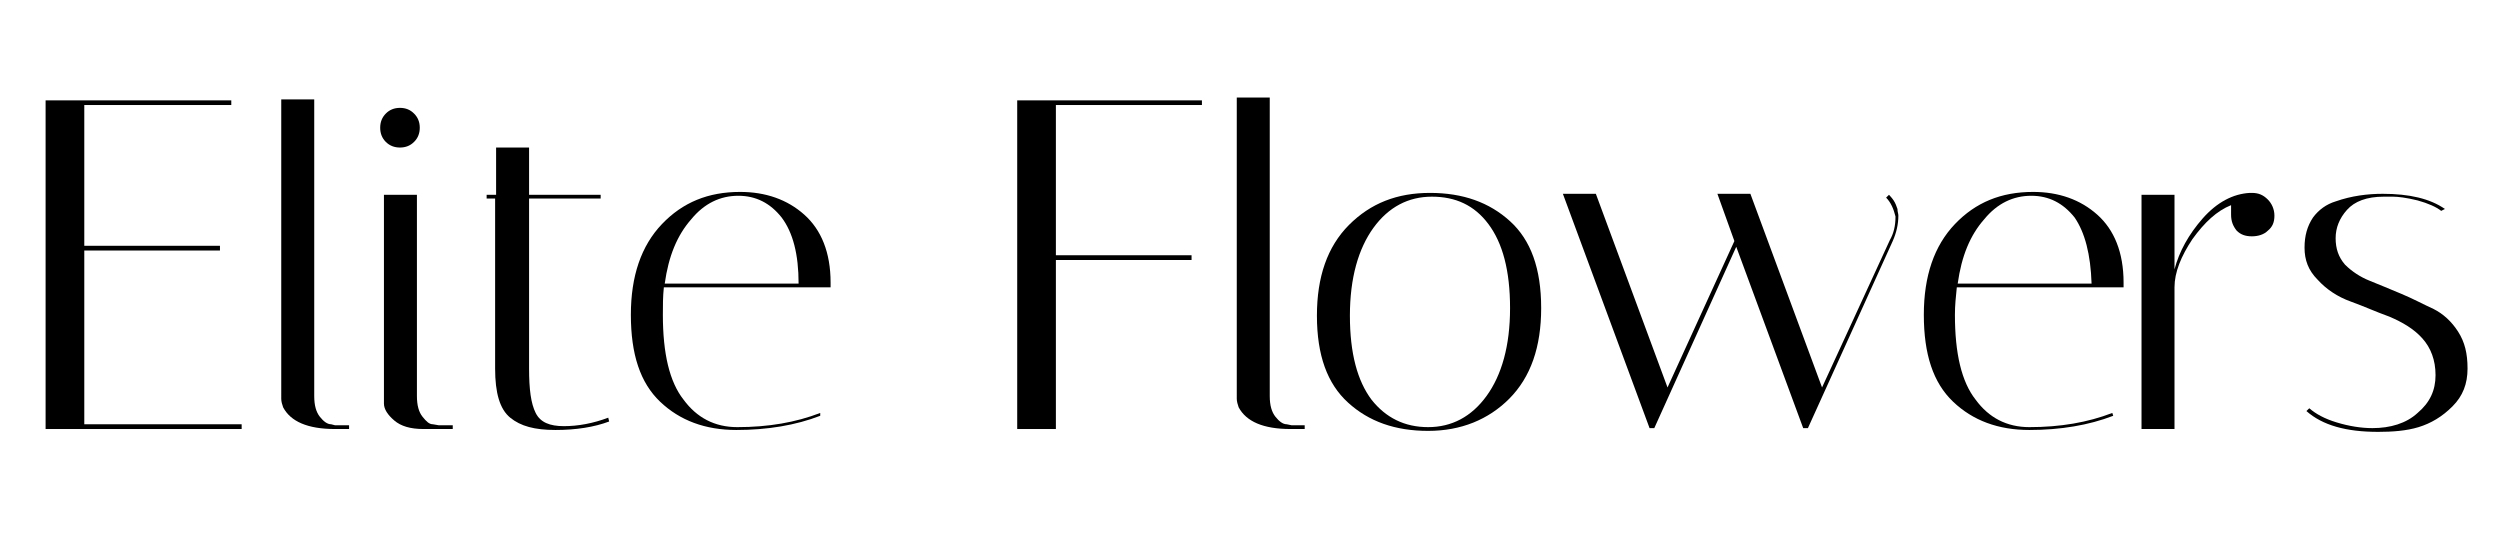
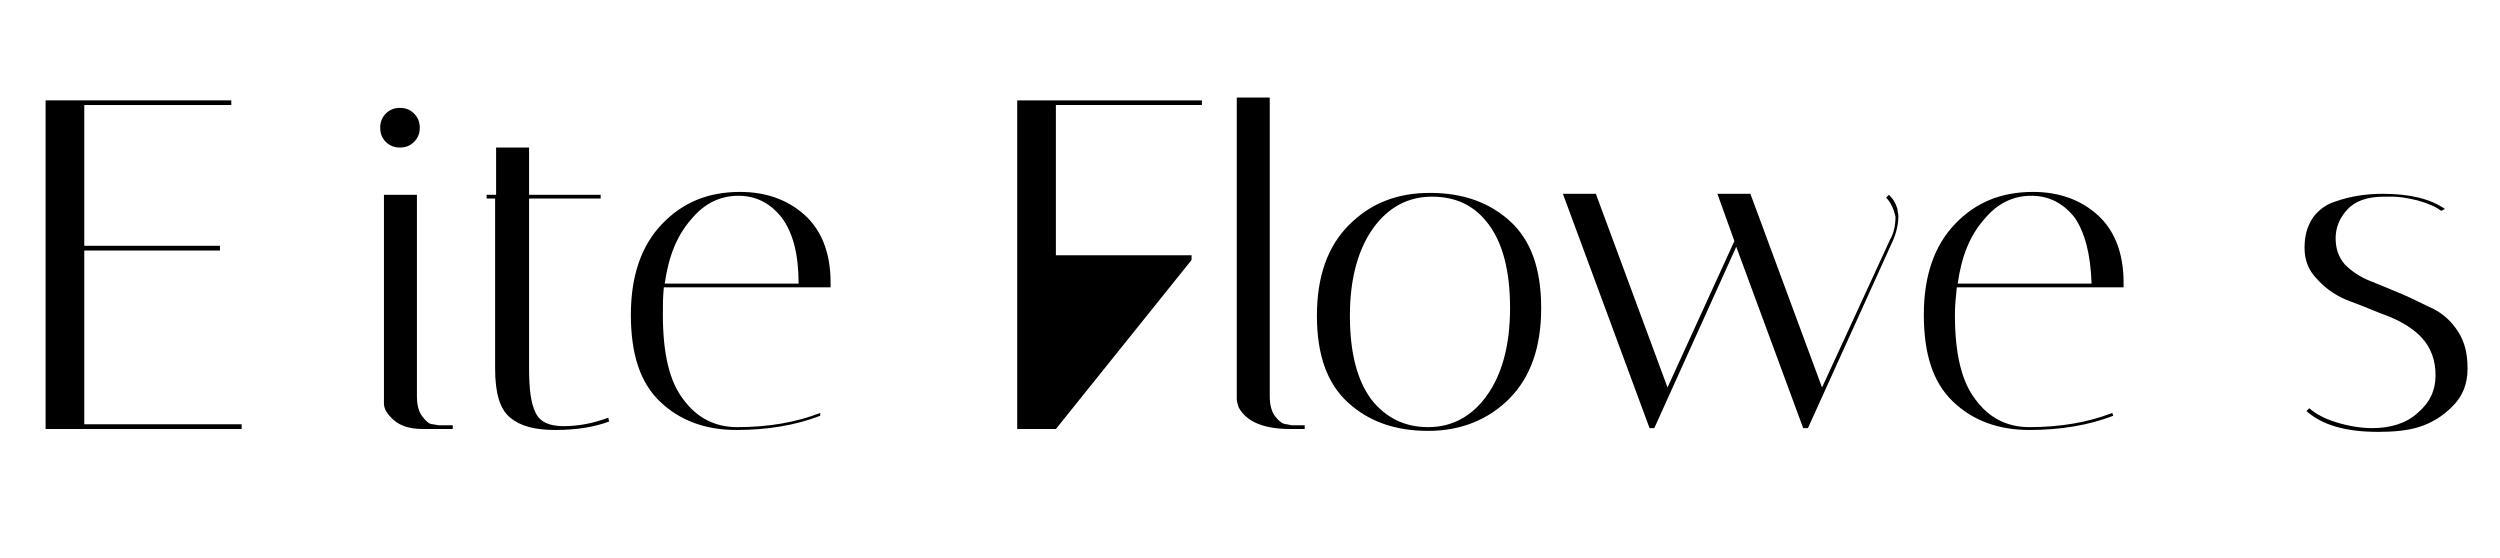
<svg xmlns="http://www.w3.org/2000/svg" width="130px" height="29px" viewBox="0 0 128 29" version="1.1">
  <g id="surface1">
    <path style=" stroke:none;fill-rule:nonzero;fill:rgb(0%,0%,0%);fill-opacity:1;" d="M 11.027 5.219 L 11.027 5.461 L 3.383 5.461 L 3.383 12.781 L 10.438 12.781 L 10.438 13.027 L 3.383 13.027 L 3.383 22.062 L 11.566 22.062 L 11.566 22.309 L 1.371 22.309 L 1.371 5.219 Z M 11.027 5.219 " />
-     <path style=" stroke:none;fill-rule:nonzero;fill:rgb(0%,0%,0%);fill-opacity:1;" d="M 16.219 22.062 C 16.023 22.062 15.828 21.918 15.633 21.672 C 15.438 21.426 15.34 21.082 15.34 20.59 L 15.34 5.168 L 13.625 5.168 L 13.625 20.738 C 13.625 20.887 13.672 21.031 13.723 21.18 C 14.113 21.918 14.996 22.309 16.418 22.309 L 17.152 22.309 L 17.152 22.113 L 16.418 22.113 Z M 16.219 22.062 " />
    <path style=" stroke:none;fill-rule:nonzero;fill:rgb(0%,0%,0%);fill-opacity:1;" d="M 19.062 7.379 C 18.867 7.184 18.77 6.938 18.77 6.641 C 18.77 6.348 18.867 6.102 19.062 5.906 C 19.258 5.707 19.504 5.609 19.797 5.609 C 20.094 5.609 20.336 5.707 20.531 5.906 C 20.73 6.102 20.828 6.348 20.828 6.641 C 20.828 6.938 20.73 7.184 20.531 7.379 C 20.336 7.574 20.094 7.672 19.797 7.672 C 19.504 7.672 19.258 7.574 19.062 7.379 Z M 21.023 22.309 C 20.336 22.309 19.848 22.16 19.504 21.867 C 19.16 21.574 18.965 21.277 18.965 20.984 L 18.965 10.129 L 20.68 10.129 L 20.68 20.59 C 20.68 21.082 20.777 21.426 20.973 21.672 C 21.172 21.918 21.316 22.062 21.512 22.062 L 21.809 22.113 L 22.543 22.113 L 22.543 22.309 Z M 21.023 22.309 " />
    <path style=" stroke:none;fill-rule:nonzero;fill:rgb(0%,0%,0%);fill-opacity:1;" d="M 24.305 10.324 L 24.305 10.129 L 24.797 10.129 L 24.797 7.672 L 26.512 7.672 L 26.512 10.129 L 30.234 10.129 L 30.234 10.324 L 26.512 10.324 L 26.512 19.164 C 26.512 20.246 26.609 20.984 26.855 21.473 C 27.098 21.965 27.59 22.16 28.324 22.16 C 29.059 22.16 29.844 22.016 30.629 21.719 L 30.676 21.918 C 29.895 22.211 28.961 22.359 27.883 22.359 C 26.805 22.359 26.07 22.16 25.531 21.719 C 24.992 21.277 24.746 20.441 24.746 19.164 L 24.746 10.324 Z M 24.305 10.324 " />
    <path style=" stroke:none;fill-rule:nonzero;fill:rgb(0%,0%,0%);fill-opacity:1;" d="M 33.469 16.367 C 33.469 18.379 33.812 19.855 34.547 20.785 C 35.234 21.719 36.164 22.211 37.34 22.211 C 38.957 22.211 40.379 21.965 41.652 21.473 L 41.652 21.621 C 40.379 22.113 38.91 22.359 37.293 22.359 C 35.676 22.359 34.352 21.867 33.324 20.887 C 32.293 19.902 31.805 18.43 31.805 16.367 C 31.805 14.352 32.344 12.781 33.422 11.652 C 34.5 10.523 35.824 9.98 37.488 9.98 C 38.812 9.98 39.938 10.375 40.82 11.16 C 41.703 11.945 42.191 13.125 42.191 14.695 C 42.191 14.793 42.191 14.844 42.191 14.941 L 33.52 14.941 C 33.469 15.434 33.469 15.875 33.469 16.367 Z M 39.645 11.309 C 39.059 10.57 38.32 10.18 37.391 10.18 C 36.461 10.18 35.625 10.57 34.941 11.406 C 34.207 12.242 33.766 13.32 33.566 14.746 L 40.527 14.746 C 40.527 13.223 40.234 12.094 39.645 11.309 Z M 39.645 11.309 " />
-     <path style=" stroke:none;fill-rule:nonzero;fill:rgb(0%,0%,0%);fill-opacity:1;" d="M 61.5 5.219 L 61.5 5.461 L 53.906 5.461 L 53.906 13.273 L 60.961 13.273 L 60.961 13.52 L 53.906 13.52 L 53.906 22.309 L 51.895 22.309 L 51.895 5.219 Z M 61.5 5.219 " />
+     <path style=" stroke:none;fill-rule:nonzero;fill:rgb(0%,0%,0%);fill-opacity:1;" d="M 61.5 5.219 L 61.5 5.461 L 53.906 5.461 L 53.906 13.273 L 60.961 13.273 L 60.961 13.52 L 53.906 22.309 L 51.895 22.309 L 51.895 5.219 Z M 61.5 5.219 " />
    <path style=" stroke:none;fill-rule:nonzero;fill:rgb(0%,0%,0%);fill-opacity:1;" d="M 65.91 22.062 C 65.715 22.062 65.52 21.918 65.324 21.672 C 65.129 21.426 65.027 21.082 65.027 20.59 L 65.027 5.07 L 63.312 5.07 L 63.312 20.738 C 63.312 20.887 63.363 21.031 63.41 21.18 C 63.805 21.918 64.688 22.309 66.105 22.309 L 66.844 22.309 L 66.844 22.113 L 66.156 22.113 Z M 65.91 22.062 " />
    <path style=" stroke:none;fill-rule:nonzero;fill:rgb(0%,0%,0%);fill-opacity:1;" d="M 73.262 22.406 C 71.547 22.406 70.176 21.918 69.098 20.934 C 68.02 19.953 67.48 18.477 67.48 16.414 C 67.48 14.402 68.02 12.832 69.145 11.699 C 70.273 10.57 71.645 10.031 73.359 10.031 C 75.074 10.031 76.445 10.523 77.523 11.504 C 78.602 12.484 79.141 13.961 79.141 16.023 C 79.141 18.035 78.602 19.609 77.477 20.738 C 76.398 21.816 74.977 22.406 73.262 22.406 Z M 73.457 10.227 C 72.234 10.227 71.203 10.766 70.418 11.848 C 69.637 12.93 69.195 14.449 69.195 16.414 C 69.195 18.379 69.586 19.805 70.32 20.785 C 71.059 21.719 72.035 22.211 73.262 22.211 C 74.488 22.211 75.516 21.672 76.301 20.59 C 77.086 19.508 77.523 17.988 77.523 16.023 C 77.523 14.059 77.133 12.633 76.398 11.652 C 75.664 10.668 74.684 10.227 73.457 10.227 Z M 73.457 10.227 " />
    <path style=" stroke:none;fill-rule:nonzero;fill:rgb(0%,0%,0%);fill-opacity:1;" d="M 97.078 10.277 L 97.227 10.129 C 97.273 10.18 97.371 10.277 97.469 10.422 C 97.566 10.57 97.617 10.719 97.668 10.867 C 97.668 11.012 97.715 11.109 97.715 11.211 C 97.715 11.652 97.617 12.094 97.422 12.535 L 93.012 22.262 L 92.766 22.262 L 89.285 12.832 L 85.023 22.262 L 84.777 22.262 L 80.27 10.078 L 81.984 10.078 L 85.711 20.148 L 89.188 12.535 L 88.305 10.078 L 90.02 10.078 L 93.746 20.148 L 97.273 12.484 C 97.469 12.141 97.566 11.75 97.566 11.258 C 97.469 10.867 97.324 10.523 97.078 10.277 Z M 97.078 10.277 " />
    <path style=" stroke:none;fill-rule:nonzero;fill:rgb(0%,0%,0%);fill-opacity:1;" d="M 100.656 16.367 C 100.656 18.379 101 19.855 101.734 20.785 C 102.418 21.719 103.352 22.211 104.527 22.211 C 106.145 22.211 107.566 21.965 108.84 21.473 L 108.887 21.621 C 107.613 22.113 106.145 22.359 104.527 22.359 C 102.91 22.359 101.586 21.867 100.559 20.887 C 99.527 19.902 99.039 18.43 99.039 16.367 C 99.039 14.352 99.578 12.781 100.656 11.652 C 101.734 10.523 103.059 9.98 104.723 9.98 C 106.047 9.98 107.172 10.375 108.055 11.16 C 108.938 11.945 109.426 13.125 109.426 14.695 C 109.426 14.793 109.426 14.844 109.426 14.941 L 100.754 14.941 C 100.703 15.434 100.656 15.875 100.656 16.367 Z M 106.879 11.309 C 106.289 10.57 105.555 10.18 104.625 10.18 C 103.695 10.18 102.859 10.57 102.176 11.406 C 101.441 12.242 101 13.32 100.801 14.746 L 107.762 14.746 C 107.711 13.223 107.418 12.094 106.879 11.309 Z M 106.879 11.309 " />
-     <path style=" stroke:none;fill-rule:nonzero;fill:rgb(0%,0%,0%);fill-opacity:1;" d="M 115.016 11.16 L 115.016 10.668 C 114.277 10.965 113.641 11.555 113.004 12.438 C 112.418 13.32 112.074 14.156 112.074 14.941 L 112.074 22.309 L 110.359 22.309 L 110.359 10.129 L 112.074 10.129 L 112.074 14.008 C 112.32 13.074 112.809 12.191 113.543 11.355 C 114.277 10.523 115.113 10.078 115.992 10.031 L 116.094 10.031 C 116.434 10.031 116.68 10.129 116.926 10.375 C 117.121 10.57 117.27 10.867 117.27 11.211 C 117.27 11.555 117.172 11.797 116.926 11.996 C 116.73 12.191 116.434 12.289 116.094 12.289 C 115.75 12.289 115.504 12.191 115.309 11.996 C 115.113 11.75 115.016 11.504 115.016 11.16 Z M 115.016 11.16 " />
    <path style=" stroke:none;fill-rule:nonzero;fill:rgb(0%,0%,0%);fill-opacity:1;" d="M 125.941 10.965 C 125.695 10.766 125.254 10.57 124.715 10.422 C 124.129 10.277 123.688 10.227 123.441 10.227 C 123.148 10.227 123 10.227 122.953 10.227 C 122.07 10.227 121.434 10.473 121.043 10.914 C 120.648 11.355 120.453 11.848 120.453 12.387 C 120.453 12.93 120.602 13.371 120.941 13.762 C 121.285 14.105 121.727 14.402 122.219 14.598 C 122.707 14.793 123.297 15.039 123.883 15.285 C 124.473 15.531 125.012 15.824 125.551 16.07 C 126.039 16.316 126.48 16.711 126.824 17.25 C 127.168 17.789 127.312 18.379 127.312 19.164 C 127.312 19.953 127.07 20.59 126.531 21.129 C 125.992 21.672 125.402 22.016 124.766 22.211 C 124.129 22.406 123.395 22.457 122.66 22.457 C 120.992 22.457 119.766 22.113 118.934 21.375 L 119.082 21.23 C 119.426 21.523 119.863 21.77 120.504 21.965 C 121.141 22.16 121.777 22.262 122.363 22.262 C 123.297 22.262 124.129 22.016 124.715 21.473 C 125.355 20.934 125.648 20.297 125.648 19.508 C 125.648 18.723 125.402 18.086 124.961 17.594 C 124.52 17.102 123.934 16.758 123.246 16.465 C 122.559 16.219 121.922 15.926 121.238 15.68 C 120.551 15.434 119.965 15.039 119.523 14.551 C 119.031 14.059 118.836 13.52 118.836 12.879 C 118.836 12.242 118.984 11.75 119.277 11.309 C 119.57 10.914 119.965 10.621 120.453 10.473 C 121.285 10.18 122.121 10.078 122.902 10.078 C 124.277 10.078 125.355 10.324 126.137 10.867 Z M 125.941 10.965 " />
  </g>
</svg>